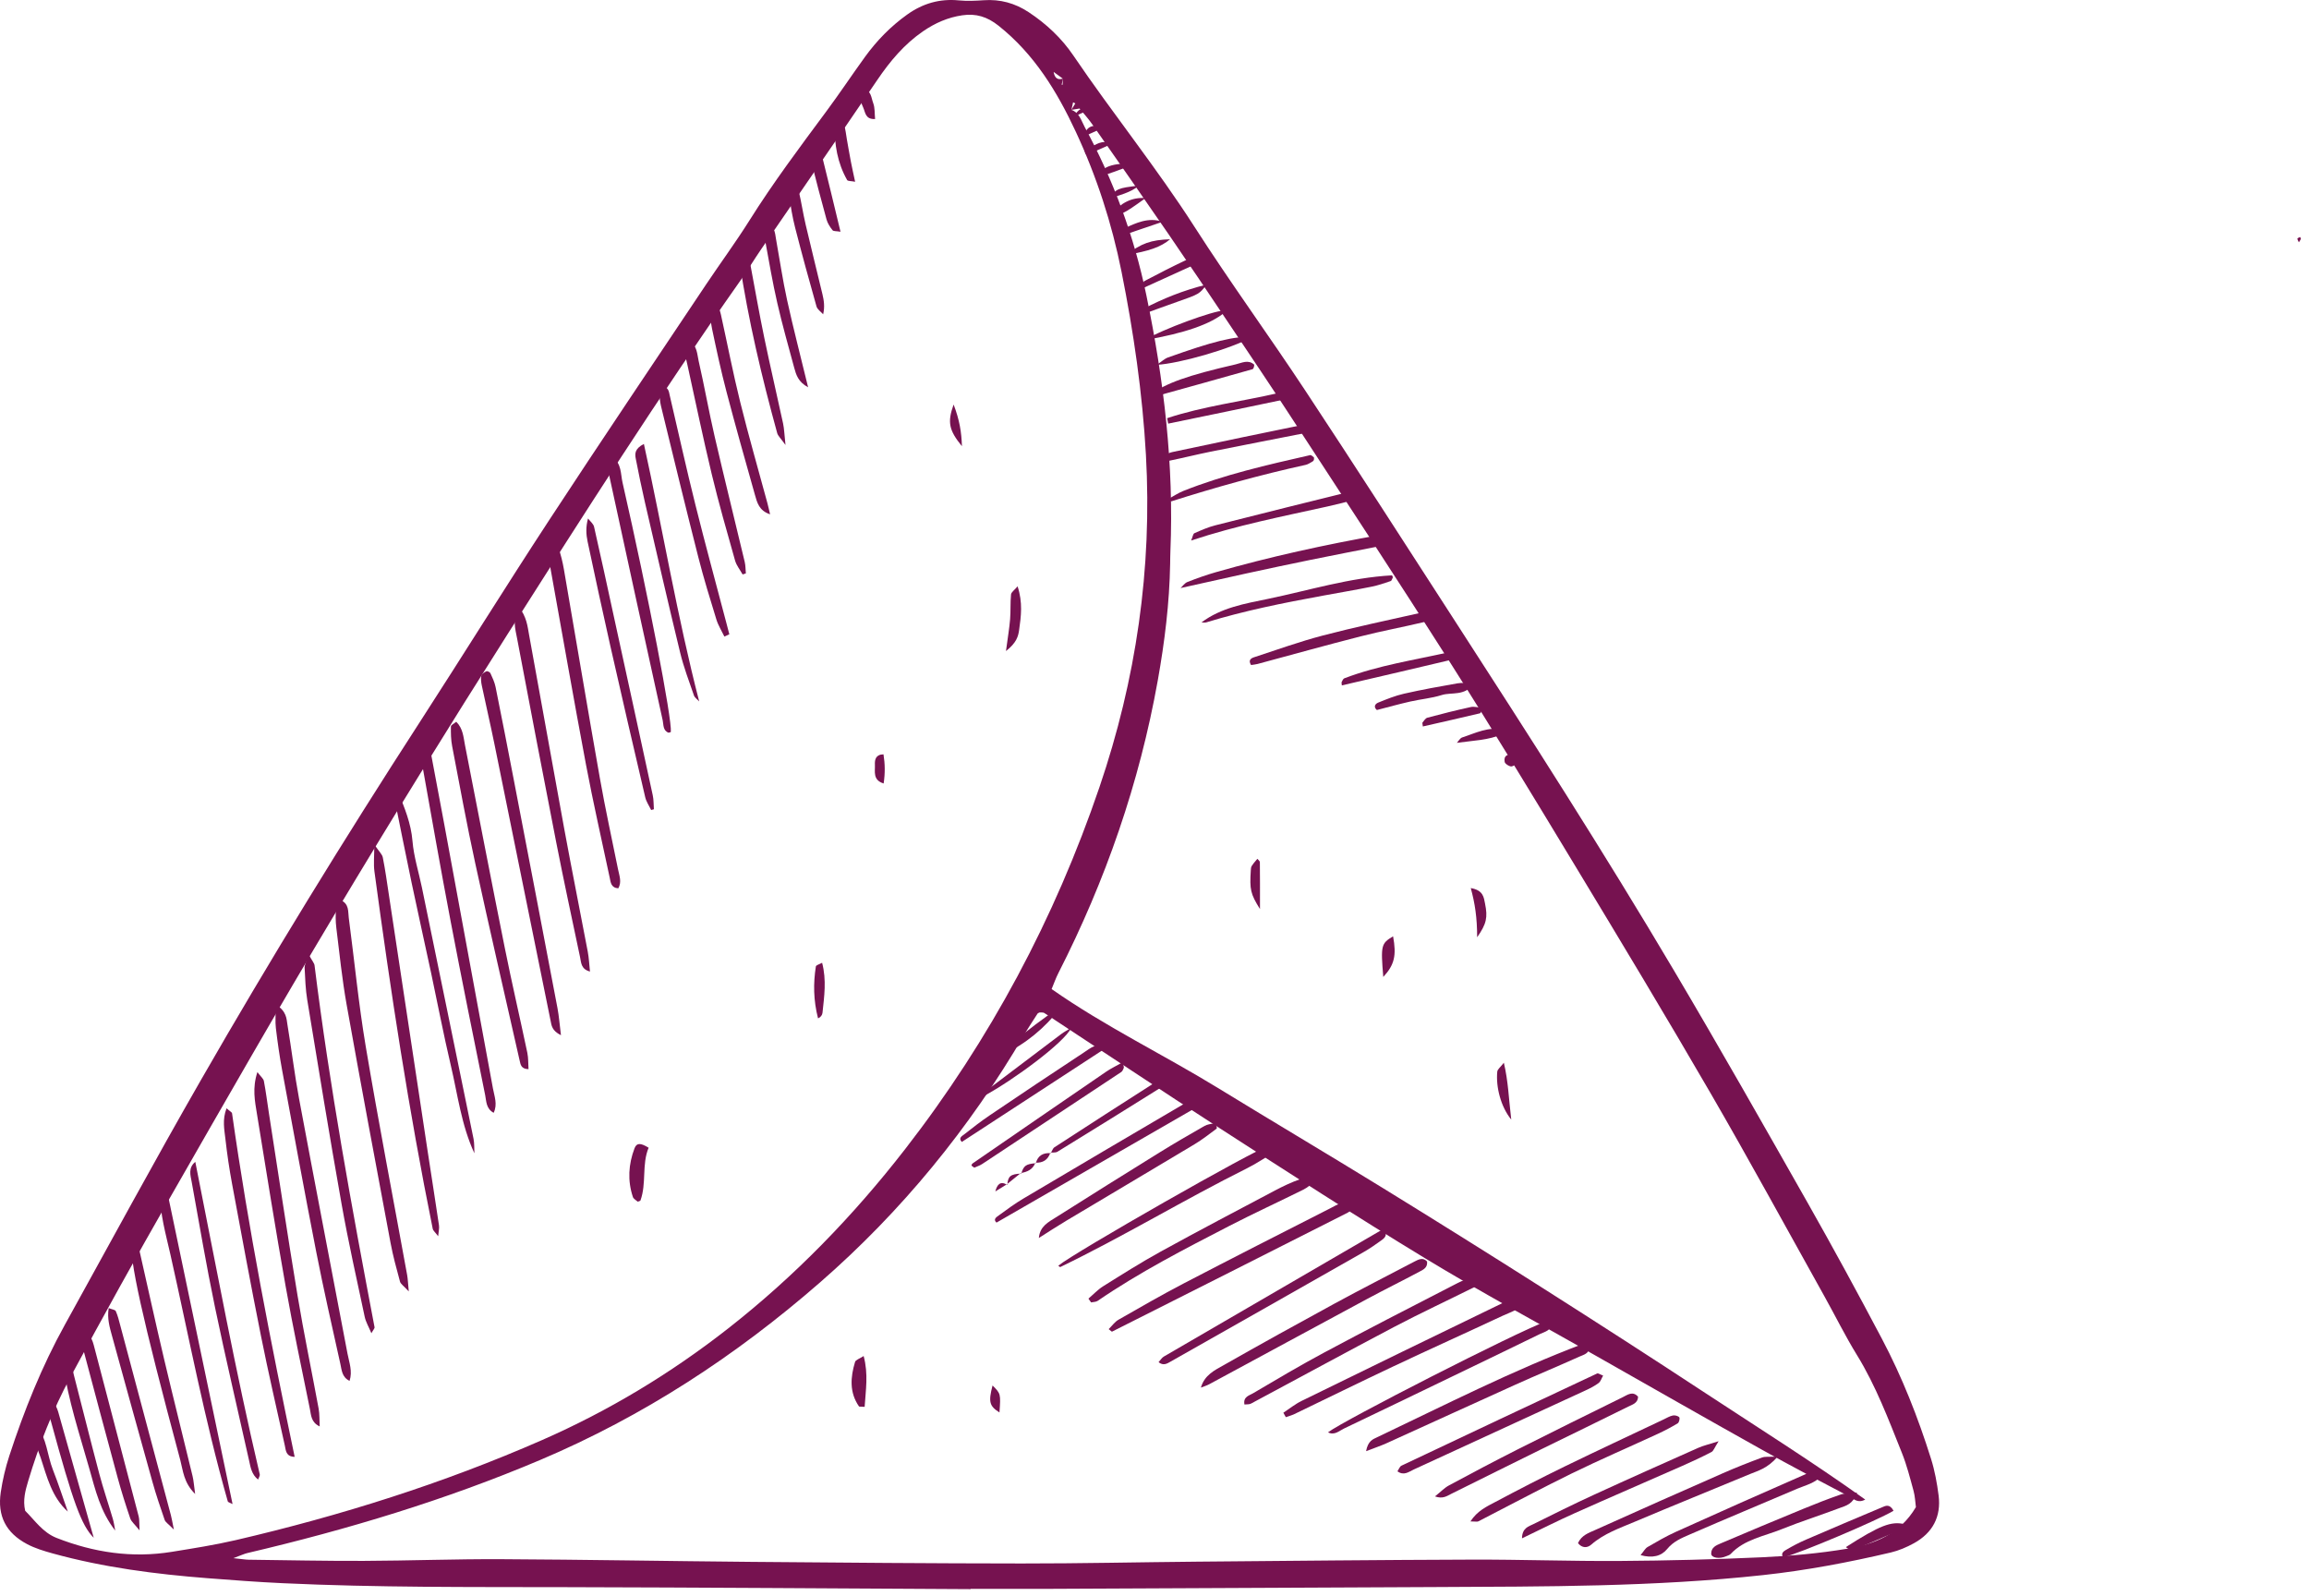
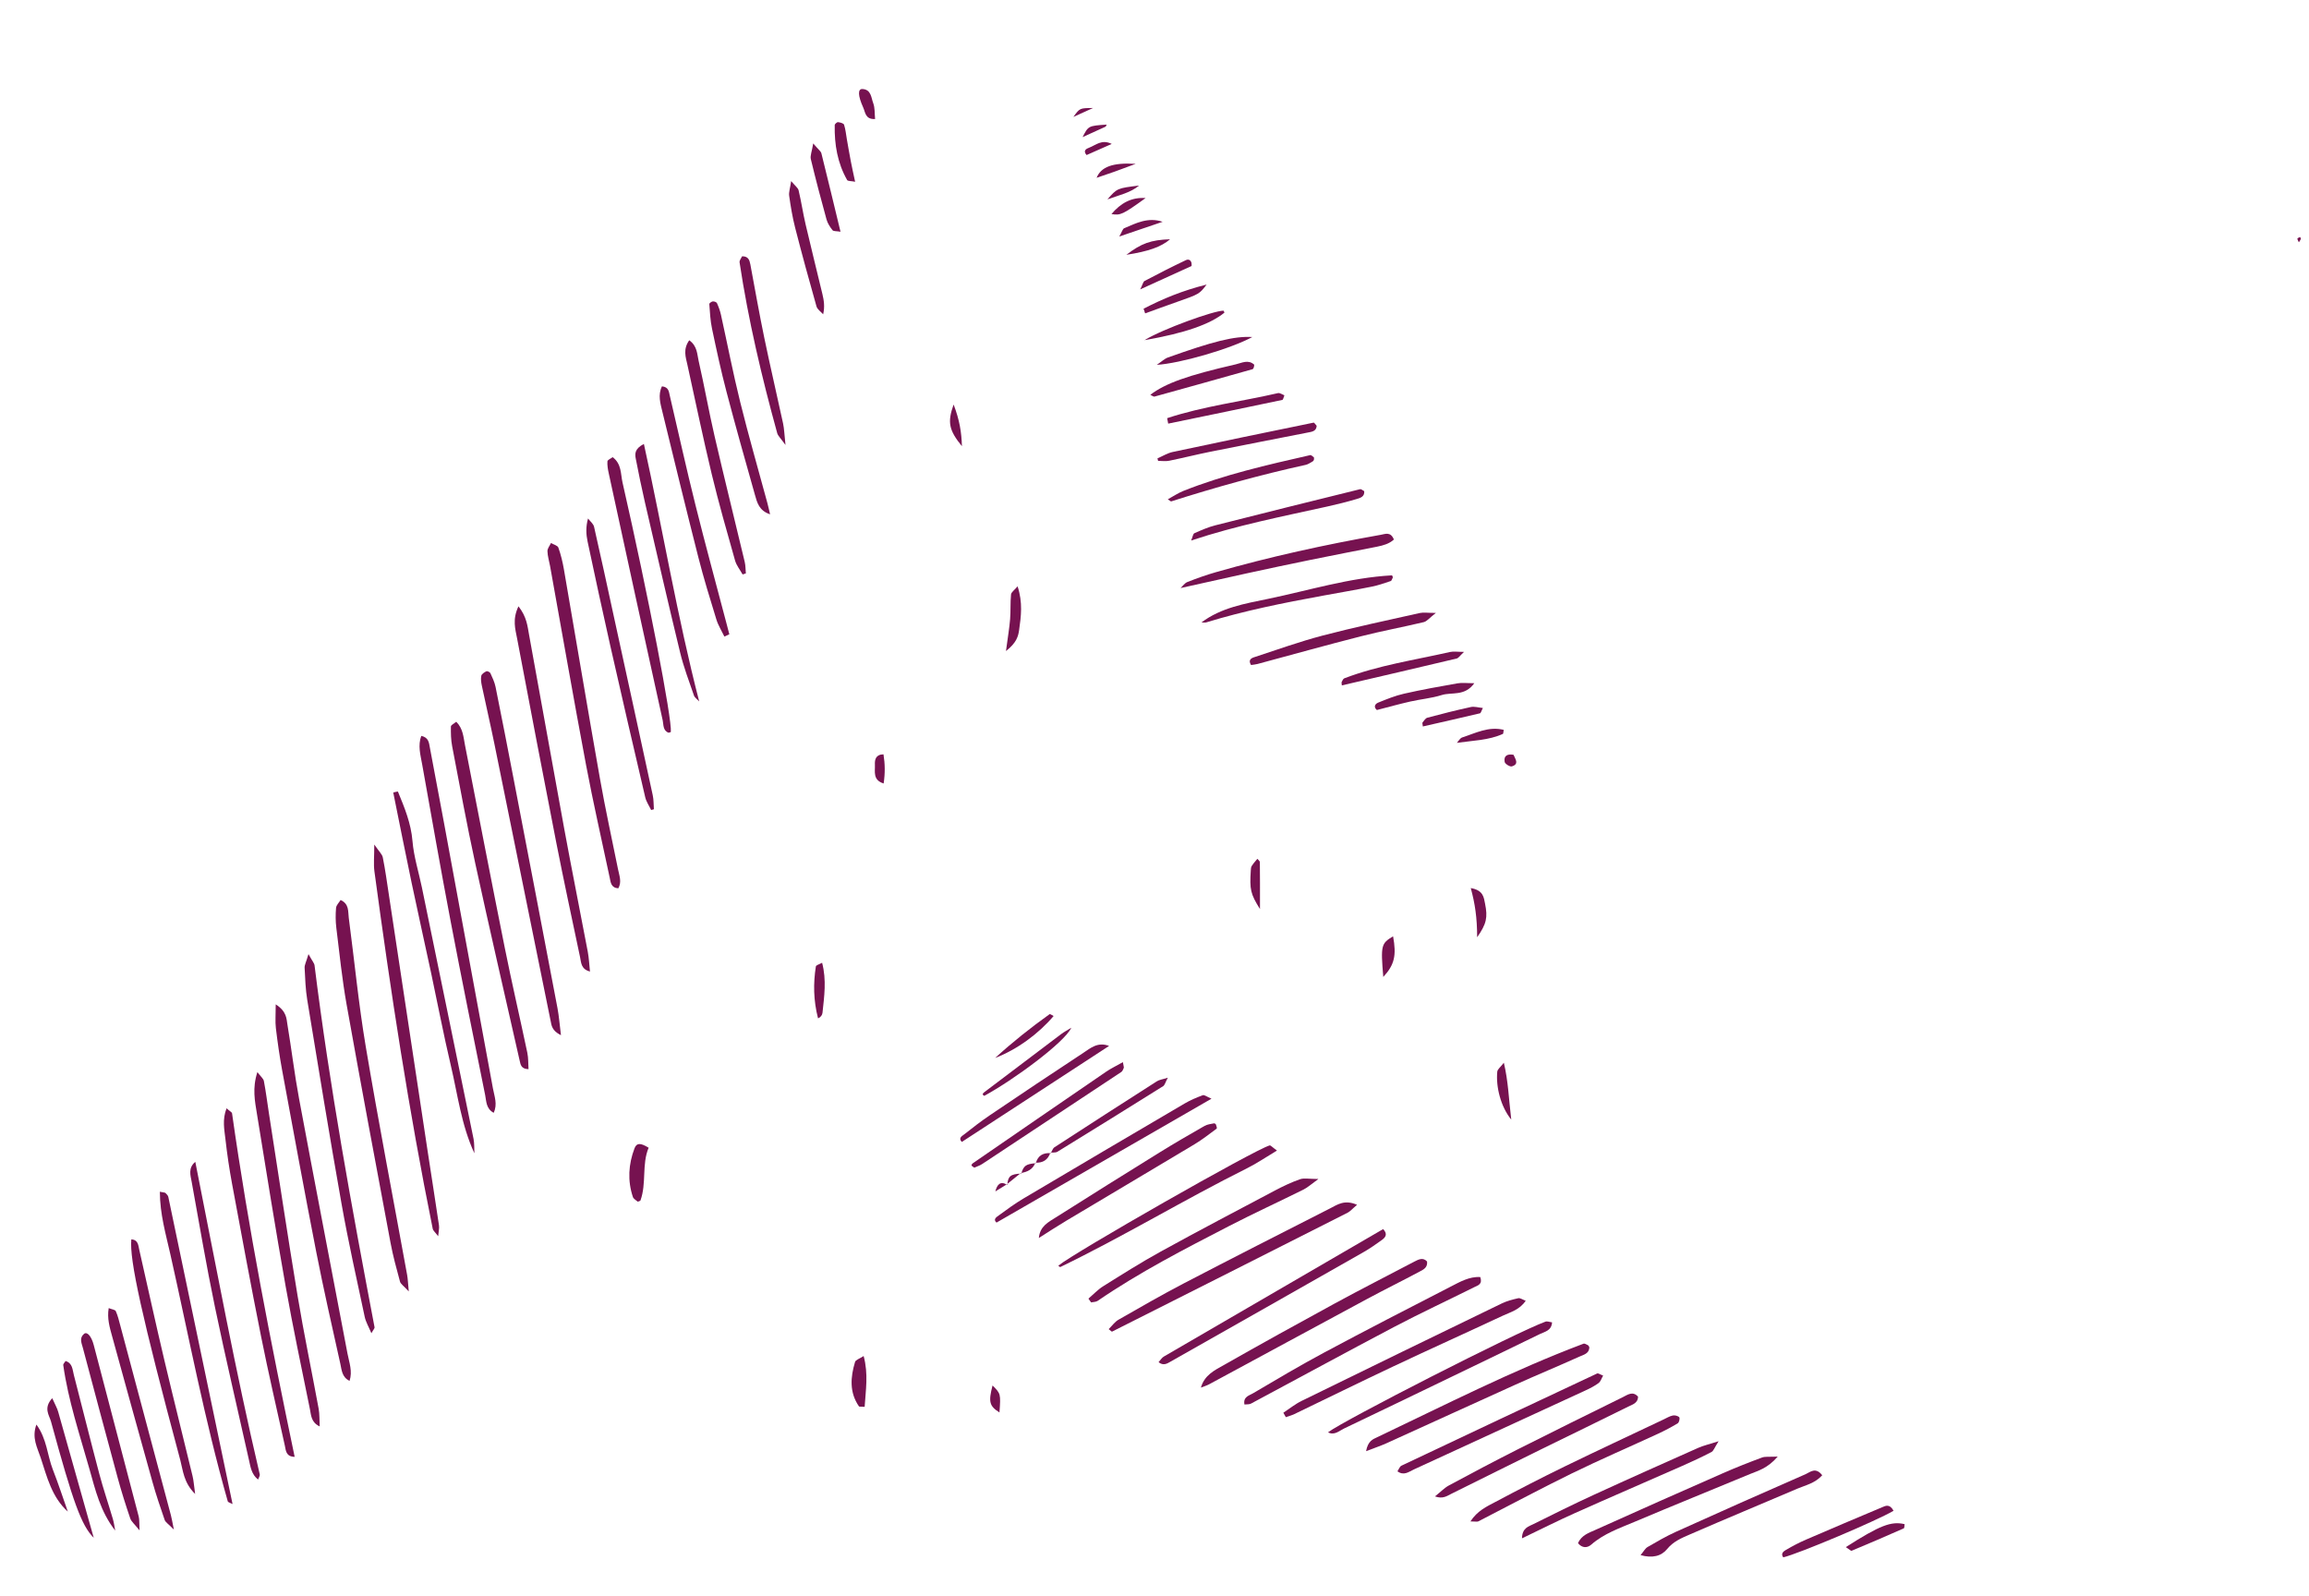
<svg xmlns="http://www.w3.org/2000/svg" width="246" height="170" viewBox="0 0 246 170" fill="none">
  <path d="M36.289 95.884C37.219 96.314 37.068 97.108 37.156 97.77C37.761 102.342 38.2 106.941 38.965 111.487C40.335 119.618 41.9 127.717 43.376 135.83C43.451 136.239 43.462 136.657 43.55 137.585C43 136.987 42.685 136.796 42.615 136.537C42.242 135.17 41.868 133.799 41.607 132.406C40.024 123.951 38.439 115.494 36.928 107.026C36.446 104.321 36.168 101.58 35.832 98.851C35.747 98.151 35.742 97.429 35.803 96.729C35.828 96.432 36.121 96.159 36.289 95.884Z" fill="#761250" />
  <path d="M48.61 76.896C49.334 77.62 49.371 78.516 49.536 79.364C50.946 86.577 52.335 93.793 53.782 100.997C54.532 104.73 55.396 108.44 56.182 112.165C56.299 112.724 56.268 113.312 56.308 113.906C55.518 113.889 55.462 113.424 55.365 112.999C53.784 106.004 52.164 99.017 50.64 92.009C49.736 87.857 48.971 83.675 48.172 79.5C48.042 78.814 48.027 78.1 48.04 77.401C48.042 77.241 48.383 77.087 48.61 76.896Z" fill="#761250" />
  <path d="M59.764 110.289C58.79 109.805 58.762 109.249 58.658 108.741C56.664 98.92 54.679 89.099 52.679 79.28C52.255 77.196 51.771 75.123 51.332 73.04C51.262 72.7 51.207 72.325 51.278 71.996C51.319 71.801 51.604 71.621 51.82 71.518C51.916 71.473 52.194 71.602 52.246 71.718C52.463 72.194 52.695 72.681 52.798 73.189C53.466 76.49 54.108 79.799 54.744 83.106C56.302 91.205 57.855 99.306 59.395 107.409C59.556 108.259 59.619 109.133 59.764 110.289Z" fill="#761250" />
  <path d="M65.875 94.64C65.094 94.587 65.063 94.008 64.955 93.493C64.111 89.5 63.196 85.52 62.44 81.509C61.11 74.448 59.877 67.366 58.602 60.294C58.508 59.769 58.339 59.251 58.326 58.724C58.319 58.437 58.567 58.142 58.702 57.853C58.972 58.012 59.403 58.112 59.486 58.337C59.754 59.084 59.94 59.869 60.078 60.654C61.363 68.085 62.604 75.523 63.918 82.949C64.488 86.181 65.195 89.387 65.843 92.604C65.98 93.285 66.262 93.964 65.875 94.64Z" fill="#761250" />
  <path d="M29.376 107.004C30.558 107.765 30.515 108.528 30.622 109.158C31.061 111.782 31.373 114.429 31.861 117.044C33.553 126.109 35.306 135.163 37.024 144.223C37.202 145.157 37.576 146.088 37.242 147.116C36.423 146.72 36.408 145.957 36.264 145.316C35.379 141.335 34.472 137.358 33.688 133.356C32.428 126.916 31.248 120.459 30.056 114.006C29.783 112.525 29.57 111.029 29.391 109.53C29.309 108.849 29.376 108.149 29.376 107.004Z" fill="#761250" />
  <path d="M32.866 101.649C33.279 102.404 33.484 102.617 33.512 102.852C35.118 115.788 37.47 128.6 39.904 141.399C39.928 141.521 39.764 141.678 39.568 142.04C39.284 141.36 38.972 140.842 38.854 140.285C38.006 136.299 37.111 132.317 36.398 128.306C35.111 121.064 33.93 113.802 32.736 106.542C32.55 105.411 32.511 104.251 32.454 103.101C32.439 102.802 32.618 102.493 32.866 101.649Z" fill="#761250" />
  <path d="M39.876 89.973C40.374 90.706 40.714 91.004 40.784 91.354C41.046 92.657 41.226 93.978 41.426 95.296C42.806 104.417 44.183 113.54 45.564 122.663C45.963 125.293 46.382 127.918 46.77 130.549C46.816 130.857 46.727 131.182 46.683 131.706C46.392 131.313 46.148 131.126 46.1 130.899C43.542 118.289 41.611 105.577 39.89 92.83C39.787 92.065 39.876 91.273 39.876 89.973Z" fill="#761250" />
  <path d="M44.882 78.4C45.679 78.57 45.703 79.141 45.798 79.648C46.31 82.347 46.819 85.044 47.318 87.745C49.056 97.152 50.795 106.56 52.52 115.97C52.672 116.802 53.028 117.652 52.595 118.557C51.778 118.112 51.822 117.333 51.691 116.678C50.446 110.512 49.192 104.348 48.014 98.168C46.951 92.599 45.976 87.013 44.976 81.43C44.797 80.434 44.503 79.425 44.882 78.4Z" fill="#761250" />
  <path d="M55.237 64.597C56.127 65.726 56.199 66.714 56.368 67.635C57.636 74.529 58.849 81.429 60.117 88.321C60.92 92.684 61.796 97.032 62.62 101.39C62.747 102.063 62.775 102.752 62.856 103.506C61.887 103.251 61.922 102.549 61.799 101.97C60.939 97.89 60.057 93.813 59.256 89.723C57.839 82.497 56.467 75.263 55.093 68.029C54.903 67.025 54.568 65.993 55.237 64.597Z" fill="#761250" />
  <path d="M27.423 114.22C27.775 114.693 28.064 114.912 28.115 115.176C28.331 116.306 28.472 117.454 28.649 118.593C29.659 125.08 30.627 131.572 31.703 138.045C32.371 142.07 33.209 146.065 33.948 150.078C34.055 150.664 34.023 151.276 34.06 151.969C33.136 151.537 33.148 150.765 33.015 150.112C32.133 145.764 31.209 141.423 30.435 137.057C29.351 130.942 28.369 124.808 27.376 118.678C27.156 117.317 26.863 115.93 27.423 114.22Z" fill="#761250" />
  <path d="M24.137 118.078C24.492 118.396 24.707 118.49 24.723 118.614C26.463 130.889 28.852 143.046 31.393 155.209C30.451 155.188 30.46 154.53 30.346 154.009C29.485 150.114 28.583 146.229 27.802 142.318C26.723 136.928 25.726 131.523 24.723 126.117C24.432 124.549 24.198 122.968 24.02 121.382C23.904 120.348 23.666 119.287 24.137 118.078Z" fill="#761250" />
  <path d="M50.542 122.868C49.151 119.865 48.767 116.634 48.027 113.497C47.255 110.225 46.627 106.918 45.924 103.63C45.239 100.426 44.522 97.23 43.848 94.026C43.179 90.838 42.547 87.641 41.896 84.432C42.126 84.385 42.384 84.308 42.395 84.335C43.094 86.034 43.791 87.709 43.946 89.605C44.083 91.268 44.608 92.897 44.948 94.544C46.788 103.473 48.627 112.4 50.451 121.33C50.552 121.828 50.515 122.356 50.542 122.868Z" fill="#761250" />
  <path d="M20.807 123.78C23.026 134.94 25.086 146.066 27.676 157.084C27.708 157.223 27.575 157.401 27.495 157.63C26.804 157.089 26.696 156.317 26.53 155.572C25.315 150.129 24.034 144.701 22.899 139.242C21.98 134.824 21.228 130.369 20.424 125.928C20.294 125.209 20.023 124.442 20.807 123.78Z" fill="#761250" />
  <path d="M144.582 128.357C144.082 128.781 143.859 129.057 143.571 129.202C135.211 133.436 126.846 137.657 118.476 141.87C118.442 141.889 118.342 141.773 118.119 141.602C118.476 141.252 118.763 140.832 119.159 140.604C121.464 139.284 123.766 137.957 126.12 136.73C131.303 134.03 136.511 131.382 141.718 128.734C142.478 128.349 143.234 127.769 144.582 128.357Z" fill="#761250" />
  <path d="M65.272 48.706C66.232 49.416 66.116 50.496 66.323 51.404C69.075 63.469 71.606 76.612 71.471 77.973C71.467 78.009 71.326 78.03 71.235 78.065C70.611 77.837 70.704 77.2 70.604 76.749C68.667 67.99 66.764 59.226 64.863 50.461C64.768 50.032 64.686 49.584 64.715 49.153C64.727 48.992 65.079 48.854 65.272 48.706Z" fill="#761250" />
  <path d="M69.374 86.299C69.158 85.847 68.855 85.417 68.743 84.942C67.487 79.588 66.247 74.232 65.035 68.866C64.194 65.147 63.394 61.417 62.6 57.688C62.44 56.929 62.398 56.145 62.648 55.237C62.87 55.533 63.218 55.801 63.294 56.132C64.008 59.244 64.676 62.365 65.356 65.485C66.756 71.897 68.158 78.306 69.543 84.723C69.65 85.206 69.628 85.718 69.665 86.217C69.568 86.245 69.471 86.27 69.374 86.299Z" fill="#761250" />
  <path d="M127.942 147.834C128.336 146.48 129.407 145.988 130.38 145.434C134.304 143.206 138.251 141.02 142.214 138.864C145.011 137.344 147.85 135.897 150.67 134.417C151.135 134.176 151.604 133.926 152.039 134.397C152.114 135.036 151.66 135.251 151.299 135.444C149.428 136.444 147.522 137.384 145.652 138.389C140.043 141.406 134.447 144.445 128.843 147.469C128.559 147.623 128.243 147.714 127.942 147.834Z" fill="#761250" />
  <path d="M17.031 126.965C17.464 127.058 17.579 127.047 17.631 127.1C17.751 127.223 17.9 127.363 17.932 127.517C20.215 138.396 22.488 149.278 24.777 160.239C24.531 160.105 24.299 160.058 24.268 159.953C21.794 151.273 20.124 142.404 18.145 133.608C17.668 131.484 17.039 129.357 17.031 126.965Z" fill="#761250" />
  <path d="M145.542 154.605C145.743 153.509 146.266 153.336 146.731 153.116C153.995 149.663 161.164 145.997 168.705 143.156C168.828 143.109 169.031 143.244 169.183 143.318C169.246 143.349 169.276 143.446 169.326 143.521C169.328 144.212 168.714 144.33 168.278 144.528C166.02 145.546 163.729 146.493 161.471 147.512C156.875 149.584 152.292 151.689 147.699 153.769C147.084 154.046 146.439 154.258 145.542 154.605Z" fill="#761250" />
  <path d="M136.727 150.511C137.375 150.085 137.988 149.585 138.68 149.247C145.775 145.769 152.882 142.312 159.994 138.869C160.544 138.602 161.156 138.447 161.758 138.309C161.946 138.266 162.187 138.446 162.548 138.577C161.899 139.553 160.916 139.793 160.067 140.19C156.207 141.996 152.319 143.746 148.466 145.564C144.931 147.229 141.428 148.958 137.908 150.651C137.616 150.792 137.299 150.875 136.992 150.984C136.904 150.826 136.816 150.668 136.727 150.511Z" fill="#761250" />
  <path d="M68.6 47.297C70.639 56.566 72.151 65.693 74.492 74.728C74.3 74.516 74.018 74.335 73.931 74.087C73.412 72.584 72.842 71.087 72.467 69.545C71.174 64.216 69.948 58.87 68.712 53.529C68.355 51.977 68.034 50.417 67.732 48.854C67.635 48.347 67.612 47.802 68.6 47.297Z" fill="#761250" />
  <path d="M132.584 149.633C132.426 148.811 133.09 148.68 133.479 148.449C135.998 146.963 138.516 145.468 141.096 144.088C145.554 141.704 150.046 139.388 154.543 137.081C155.535 136.573 156.542 135.982 157.708 136.056C157.974 136.834 157.444 136.944 157.1 137.116C154.244 138.541 151.347 139.888 148.523 141.373C143.423 144.056 138.366 146.821 133.283 149.537C133.088 149.641 132.819 149.605 132.584 149.633Z" fill="#761250" />
  <path d="M115.96 138.353C116.482 137.909 116.958 137.394 117.532 137.035C119.556 135.769 121.578 134.487 123.668 133.337C127.7 131.12 131.774 128.981 135.842 126.83C136.702 126.377 137.587 125.954 138.502 125.635C138.936 125.484 139.47 125.609 140.463 125.609C139.675 126.176 139.308 126.52 138.875 126.734C136.262 128.03 133.606 129.251 131.011 130.587C126.215 133.063 121.412 135.532 116.946 138.59C116.762 138.717 116.482 138.704 116.246 138.756C116.151 138.623 116.055 138.487 115.96 138.353Z" fill="#761250" />
  <path d="M77.177 67.82C76.888 67.214 76.519 66.635 76.323 65.999C75.645 63.8 74.967 61.596 74.399 59.366C73.088 54.218 71.835 49.056 70.576 43.893C70.358 42.995 70.075 42.069 70.524 41.16C71.249 41.234 71.259 41.725 71.356 42.14C72.263 46.018 73.121 49.911 74.087 53.775C75.135 57.983 76.281 62.166 77.385 66.363C77.492 66.765 77.596 67.171 77.703 67.575C77.527 67.656 77.352 67.739 77.177 67.82Z" fill="#761250" />
  <path d="M123.432 145.123C123.654 144.881 123.787 144.647 123.988 144.53C131.78 139.992 139.579 135.465 147.36 130.945C147.875 131.478 147.604 131.83 147.232 132.1C146.588 132.565 145.931 133.025 145.242 133.417C138.394 137.314 131.539 141.199 124.682 145.082C124.324 145.284 123.943 145.529 123.432 145.123Z" fill="#761250" />
  <path d="M79.119 61.201C78.844 60.709 78.462 60.247 78.314 59.72C77.448 56.659 76.571 53.6 75.827 50.511C74.898 46.644 74.091 42.749 73.236 38.865C73.056 38.049 72.747 37.213 73.433 36.252C74.299 36.872 74.267 37.736 74.427 38.426C75.039 41.096 75.512 43.798 76.13 46.466C77.166 50.94 78.276 55.396 79.341 59.862C79.435 60.258 79.426 60.681 79.463 61.089C79.348 61.128 79.234 61.164 79.119 61.201Z" fill="#761250" />
  <path d="M148.883 156.751C149.026 156.544 149.119 156.242 149.314 156.149C156.255 152.859 163.204 149.587 170.159 146.328C170.267 146.277 170.472 146.432 170.796 146.551C170.631 146.837 170.539 147.177 170.318 147.344C169.898 147.657 169.419 147.904 168.938 148.125C162.842 150.94 156.74 153.749 150.638 156.551C150.098 156.799 149.572 157.257 148.883 156.751Z" fill="#761250" />
  <path d="M82.044 54.793C80.868 54.409 80.659 53.535 80.428 52.712C79.394 49.057 78.362 45.402 77.398 41.73C76.815 39.509 76.33 37.261 75.858 35.014C75.676 34.157 75.636 33.27 75.57 32.395C75.561 32.305 75.8 32.13 75.938 32.113C76.083 32.094 76.332 32.182 76.383 32.293C76.561 32.685 76.712 33.1 76.807 33.521C77.493 36.626 78.096 39.751 78.862 42.837C79.754 46.435 80.784 50.001 81.754 53.582C81.862 53.982 81.948 54.389 82.044 54.793Z" fill="#761250" />
  <path d="M20.79 159.166C19.559 157.951 19.504 156.669 19.204 155.545C15.102 140.234 13.779 134.196 13.99 132.041C14.728 132.081 14.73 132.675 14.844 133.18C15.727 137.07 16.58 140.969 17.496 144.853C18.475 148.993 19.516 153.12 20.515 157.256C20.635 157.751 20.664 158.269 20.79 159.166Z" fill="#761250" />
  <path d="M125.776 62.651C126.016 62.43 126.219 62.118 126.502 62.008C127.488 61.621 128.49 61.26 129.508 60.969C135.299 59.311 141.176 58.029 147.104 56.978C147.603 56.89 148.151 56.617 148.506 57.48C148.016 57.932 147.37 58.111 146.704 58.244C144.362 58.709 142.015 59.157 139.675 59.636C135.098 60.571 130.54 61.578 125.776 62.651Z" fill="#761250" />
  <path d="M136.048 122.578C134.834 123.304 133.892 123.951 132.879 124.456C126.158 127.808 119.728 131.714 112.965 134.987C112.925 135.006 112.822 134.896 112.75 134.846C114.41 133.461 133.741 122.435 135.268 122.032C135.372 122.005 135.535 122.209 136.048 122.578Z" fill="#761250" />
  <path d="M152.883 159.425C153.487 158.942 153.887 158.513 154.375 158.251C156.796 156.947 159.226 155.661 161.68 154.421C165.4 152.542 169.14 150.7 172.879 148.859C173.398 148.604 173.955 148.159 174.52 148.804C174.503 149.502 173.896 149.644 173.462 149.863C170.446 151.366 167.408 152.826 164.384 154.314C161.122 155.918 157.867 157.539 154.61 159.156C154.151 159.384 153.718 159.721 152.883 159.425Z" fill="#761250" />
  <path d="M189.4 155.182C188.292 156.457 187.32 156.678 186.439 157.044C182.358 158.741 178.259 160.393 174.188 162.116C172.571 162.801 170.888 163.373 169.522 164.569C169.128 164.913 168.574 164.966 168.116 164.404C168.495 163.551 169.287 163.302 169.972 162.993C174.484 160.959 179.008 158.953 183.539 156.963C184.914 156.358 186.314 155.806 187.72 155.285C188.071 155.154 188.495 155.228 189.4 155.182Z" fill="#761250" />
  <path d="M156.66 162.089C157.403 160.947 158.396 160.504 159.316 160.014C161.746 158.722 164.191 157.459 166.663 156.254C170.175 154.545 173.715 152.897 177.244 151.223C177.564 151.072 177.879 150.875 178.219 150.805C178.436 150.758 178.768 150.841 178.907 150.993C178.994 151.092 178.894 151.544 178.751 151.632C178.072 152.045 177.364 152.417 176.642 152.751C173.58 154.166 170.479 155.5 167.45 156.981C164.103 158.617 160.82 160.384 157.506 162.082C157.375 162.147 157.183 162.089 156.66 162.089Z" fill="#761250" />
  <path d="M129.072 117.052C121.216 121.58 113.703 125.912 106.167 130.253C105.767 129.896 106.18 129.657 106.408 129.49C107.264 128.863 108.126 128.229 109.038 127.688C114.756 124.296 120.486 120.923 126.219 117.56C126.827 117.204 127.486 116.926 128.148 116.681C128.307 116.623 128.567 116.838 129.072 117.052Z" fill="#761250" />
  <path d="M11.58 139.363C11.93 139.502 12.268 139.534 12.336 139.688C12.549 140.164 12.674 140.684 12.809 141.192C14.612 147.937 16.412 154.682 18.208 161.429C18.294 161.744 18.341 162.066 18.524 162.961C17.925 162.345 17.63 162.176 17.544 161.932C17.081 160.597 16.628 159.256 16.247 157.896C14.792 152.704 13.363 147.505 11.93 142.306C11.678 141.388 11.4 140.464 11.58 139.363Z" fill="#761250" />
  <path d="M110.678 131.893C110.791 130.638 111.692 130.205 112.486 129.701C116.152 127.375 119.835 125.075 123.527 122.788C125.108 121.808 126.719 120.876 128.334 119.952C128.623 119.787 128.99 119.752 129.327 119.68C129.39 119.665 129.52 119.737 129.542 119.797C129.596 119.941 129.678 120.199 129.622 120.241C128.847 120.817 128.083 121.416 127.258 121.912C122.699 124.647 118.122 127.354 113.556 130.082C112.584 130.663 111.636 131.288 110.678 131.893Z" fill="#761250" />
  <path d="M14.867 163.044C14.339 162.381 13.993 162.114 13.876 161.769C13.391 160.344 12.934 158.904 12.539 157.449C11.281 152.83 10.052 148.202 8.822 143.576C8.692 143.085 8.43 142.559 8.948 142.112C9.277 141.828 9.739 142.353 9.988 143.302C11.589 149.39 13.191 155.477 14.779 161.569C14.863 161.887 14.823 162.237 14.867 163.044Z" fill="#761250" />
  <path d="M194.14 157.172C193.352 158.035 192.371 158.225 191.491 158.6C187.671 160.23 183.835 161.824 180.027 163.481C179.156 163.86 178.278 164.217 177.611 165.037C177 165.788 176.038 166.032 174.786 165.681C175.116 165.288 175.274 164.966 175.534 164.816C176.526 164.241 177.524 163.66 178.568 163.189C183.158 161.116 187.76 159.066 192.375 157.053C192.846 156.849 193.43 156.251 194.14 157.172Z" fill="#761250" />
  <path d="M165.356 140.881C165.296 141.773 164.592 141.868 164.069 142.123C160.877 143.682 157.677 145.221 154.48 146.764C150.72 148.577 146.964 150.393 143.199 152.19C142.669 152.441 142.179 152.953 141.485 152.601C143.079 151.358 161.608 141.908 164.648 140.808C164.847 140.737 165.113 140.853 165.356 140.881Z" fill="#761250" />
  <path d="M162.152 163.892C162.171 162.772 162.868 162.628 163.376 162.372C165.51 161.305 167.65 160.247 169.816 159.251C173.51 157.553 177.224 155.9 180.938 154.248C181.468 154.012 182.047 153.884 183.098 153.548C182.662 154.228 182.563 154.58 182.342 154.694C181.324 155.225 180.282 155.711 179.231 156.173C175.431 157.851 171.616 159.49 167.824 161.187C165.987 162.006 164.191 162.917 162.152 163.892Z" fill="#761250" />
  <path d="M83.687 47.408C83.176 46.69 82.885 46.444 82.803 46.141C81.151 40.147 79.722 34.102 78.794 27.949C78.763 27.747 78.974 27.505 79.06 27.306C79.712 27.292 79.851 27.695 79.938 28.152C80.43 30.77 80.887 33.397 81.43 36.005C82.059 39.047 82.774 42.073 83.428 45.111C83.552 45.687 83.564 46.287 83.687 47.408Z" fill="#761250" />
-   <path d="M197.846 159.029C197.415 160.264 196.667 160.41 196.042 160.645C193.972 161.428 191.856 162.096 189.804 162.923C187.942 163.676 185.854 163.989 184.382 165.559C184.268 165.68 184.074 165.728 183.912 165.798C183.175 166.122 182.316 165.971 182.312 165.521C182.306 164.851 182.851 164.633 183.308 164.437C186.24 163.184 189.182 161.957 192.131 160.744C193.44 160.204 194.763 159.688 196.1 159.225C196.56 159.066 197.09 159.105 197.846 159.029Z" fill="#761250" />
  <path d="M152.976 65.3C152.303 65.823 152.03 66.196 151.687 66.28C149.454 66.814 147.191 67.229 144.967 67.797C141.288 68.734 137.634 69.757 133.967 70.741C133.736 70.802 133.494 70.817 133.288 70.851C132.95 70.32 133.303 70.121 133.615 70.02C136.047 69.225 138.462 68.354 140.934 67.706C144.35 66.812 147.81 66.084 151.256 65.311C151.65 65.223 152.079 65.3 152.976 65.3Z" fill="#761250" />
-   <path d="M86.096 41.261C85.039 40.692 84.818 39.926 84.615 39.182C83.991 36.884 83.342 34.59 82.81 32.272C82.315 30.122 81.947 27.944 81.548 25.774C81.47 25.346 81.475 24.897 81.495 24.461C81.502 24.331 81.723 24.089 81.803 24.108C82.032 24.157 82.339 24.257 82.431 24.434C82.588 24.738 82.614 25.11 82.675 25.458C83.066 27.629 83.383 29.814 83.856 31.968C84.512 34.958 85.286 37.923 86.096 41.261Z" fill="#761250" />
  <path d="M128.005 66.313C130.087 64.741 132.628 64.313 135.09 63.804C139.476 62.896 143.786 61.544 148.298 61.297C148.327 61.296 148.364 61.43 148.398 61.504C148.323 61.641 148.276 61.865 148.167 61.904C147.5 62.13 146.828 62.364 146.139 62.502C144.404 62.851 142.66 63.146 140.92 63.466C136.743 64.233 132.579 65.058 128.512 66.308C128.357 66.356 128.175 66.313 128.005 66.313Z" fill="#761250" />
  <path d="M145.346 52.33C145.396 52.928 144.91 53.056 144.519 53.17C143.503 53.469 142.474 53.728 141.439 53.957C136.636 55.021 131.804 55.961 126.903 57.587C127.075 57.181 127.107 56.87 127.25 56.808C127.972 56.489 128.705 56.163 129.468 55.97C134.605 54.663 139.753 53.388 144.901 52.118C145.024 52.088 145.195 52.254 145.346 52.33Z" fill="#761250" />
  <path d="M119.633 113.158C119.708 113.62 119.754 113.711 119.727 113.772C119.659 113.925 119.595 114.12 119.468 114.204C114.53 117.482 109.586 120.753 104.635 124.017C104.363 124.196 104.036 124.292 103.791 124.4C103.62 124.261 103.506 124.211 103.504 124.158C103.503 124.084 103.568 123.984 103.636 123.937C108.372 120.678 113.107 117.42 117.852 114.175C118.352 113.833 118.907 113.57 119.633 113.158Z" fill="#761250" />
-   <path d="M123.316 48.834C123.856 48.602 124.375 48.275 124.939 48.153C129.935 47.085 134.938 46.052 139.944 45.028C140.027 45.011 140.16 45.242 140.279 45.365C140.24 45.956 139.763 45.997 139.343 46.08C135.882 46.764 132.416 47.429 128.956 48.125C127.487 48.42 126.034 48.79 124.564 49.088C124.186 49.165 123.779 49.1 123.384 49.1C123.362 49.012 123.339 48.922 123.316 48.834Z" fill="#761250" />
+   <path d="M123.316 48.834C123.856 48.602 124.375 48.275 124.939 48.153C129.935 47.085 134.938 46.052 139.944 45.028C140.027 45.011 140.16 45.242 140.279 45.365C140.24 45.956 139.763 45.997 139.343 46.08C135.882 46.764 132.416 47.429 128.956 48.125C127.487 48.42 126.034 48.79 124.564 49.088C124.186 49.165 123.779 49.1 123.384 49.1C123.362 49.012 123.339 48.922 123.316 48.834" fill="#761250" />
  <path d="M12.275 163.064C10.692 161.047 10.158 158.729 9.516 156.464C8.482 152.816 7.272 149.209 6.74 145.436C6.722 145.306 6.898 145.151 6.987 145C7.732 145.228 7.72 145.917 7.868 146.488C8.775 149.993 9.647 153.509 10.576 157.008C11.006 158.629 11.55 160.217 12.024 161.826C12.143 162.229 12.194 162.651 12.275 163.064Z" fill="#761250" />
  <path d="M118.163 111.43C112.935 114.838 107.708 118.248 102.471 121.66C102.063 121.236 102.511 121.025 102.723 120.856C103.624 120.142 104.535 119.438 105.486 118.797C108.782 116.569 112.086 114.353 115.412 112.172C116.19 111.663 116.935 110.975 118.163 111.43Z" fill="#761250" />
  <path d="M84.29 19.292C84.71 19.801 85.019 20.012 85.083 20.28C85.368 21.478 85.548 22.7 85.827 23.901C86.407 26.385 87.03 28.861 87.622 31.342C87.778 32.001 87.887 32.672 87.699 33.485C87.455 33.206 87.08 32.966 86.988 32.642C86.196 29.852 85.43 27.05 84.708 24.238C84.426 23.133 84.24 21.997 84.079 20.865C84.024 20.478 84.178 20.061 84.29 19.292Z" fill="#761250" />
  <path d="M124.418 53.196C125.008 52.872 125.503 52.532 126.047 52.314C130.428 50.566 135.011 49.528 139.592 48.487C139.703 48.463 139.86 48.645 139.987 48.728C139.987 48.821 140.008 48.917 139.982 48.997C139.958 49.068 139.89 49.14 139.823 49.178C139.591 49.305 139.36 49.469 139.108 49.525C134.271 50.59 129.503 51.913 124.784 53.416C124.73 53.433 124.636 53.33 124.418 53.196Z" fill="#761250" />
  <path d="M201.739 160.956C199.875 162.052 191.571 165.551 189.988 165.918C189.68 165.502 190.036 165.264 190.29 165.116C190.978 164.713 191.688 164.34 192.419 164.025C195.104 162.863 197.802 161.725 200.498 160.589C200.884 160.426 201.319 160.181 201.739 160.956Z" fill="#761250" />
  <path d="M5.566 148.961C5.857 149.618 6.083 150 6.2 150.413C7.449 154.806 8.683 159.202 9.986 163.832C8.687 162.542 7.792 160.094 5.434 151.446C5.25 150.773 4.592 150.02 5.566 148.961Z" fill="#761250" />
  <path d="M155.979 69.451C155.551 69.844 155.395 70.111 155.187 70.159C151.122 71.128 147.048 72.069 142.958 73.021C142.946 72.816 142.911 72.721 142.943 72.659C143.019 72.517 143.098 72.314 143.224 72.266C146.863 70.877 150.708 70.32 154.48 69.463C154.864 69.375 155.283 69.451 155.979 69.451Z" fill="#761250" />
  <path d="M122.554 42.061C124.18 40.832 126.495 40 131.659 38.816C132.31 38.666 132.986 38.268 133.626 38.854C133.611 38.957 133.612 39.049 133.583 39.13C133.555 39.205 133.51 39.314 133.45 39.332C129.974 40.313 126.495 41.289 123.012 42.248C122.886 42.282 122.708 42.128 122.554 42.061Z" fill="#761250" />
  <path d="M124.348 44.551C128.194 43.281 132.226 42.788 136.158 41.881C136.356 41.836 136.608 42.029 136.839 42.114C136.75 42.325 136.71 42.587 136.619 42.605C132.568 43.462 128.512 44.297 124.458 45.133C124.422 44.938 124.384 44.745 124.348 44.551Z" fill="#761250" />
  <path d="M86.64 15.281C87.198 15.944 87.455 16.114 87.511 16.336C88.194 19.06 88.846 21.792 89.547 24.688C89.116 24.614 88.799 24.654 88.698 24.526C88.43 24.186 88.174 23.797 88.059 23.385C87.47 21.25 86.903 19.106 86.386 16.953C86.3 16.594 86.494 16.17 86.64 15.281Z" fill="#761250" />
  <path d="M111.952 122.856C112.079 122.642 112.154 122.351 112.34 122.229C115.968 119.87 119.606 117.529 123.252 115.2C123.504 115.037 123.838 115.001 124.42 114.816C124.15 115.32 124.094 115.609 123.923 115.716C120.18 118.06 116.429 120.388 112.665 122.7C112.467 122.823 112.16 122.772 111.903 122.801L111.952 122.856Z" fill="#761250" />
  <path d="M157.072 72.788C156.052 74.217 154.67 73.711 153.596 74.051C152.512 74.392 151.355 74.488 150.24 74.742C149.051 75.012 147.875 75.341 146.69 75.645C146.294 75.297 146.519 74.98 146.843 74.851C147.736 74.489 148.643 74.118 149.579 73.906C151.464 73.478 153.371 73.135 155.275 72.802C155.768 72.714 156.291 72.788 157.072 72.788Z" fill="#761250" />
  <path d="M69.104 122.277C68.358 124.063 68.899 126.064 68.234 127.896C68.212 127.953 68.079 127.97 67.947 128.026C67.779 127.87 67.498 127.733 67.428 127.525C66.846 125.78 66.954 124.04 67.603 122.335C67.826 121.752 68.231 121.74 69.104 122.277Z" fill="#761250" />
  <path d="M114.14 109.493C113.402 111.075 107.954 115.073 104.862 116.751C104.8 116.694 104.69 116.636 104.695 116.59C104.706 116.514 104.774 116.429 104.842 116.378C107.575 114.308 110.307 112.237 113.047 110.177C113.39 109.92 113.775 109.72 114.14 109.493Z" fill="#761250" />
  <path d="M133.423 35.907C131.039 37.192 125.708 38.723 123.244 38.869C123.78 38.508 124.072 38.214 124.426 38.088C129.242 36.369 131.522 35.789 133.423 35.907Z" fill="#761250" />
  <path d="M7.226 161.042C5.531 159.525 5.008 157.363 4.33 155.292C3.988 154.249 3.356 153.185 3.879 151.769C5.003 153.306 5.036 155.048 5.631 156.57C6.207 158.044 6.698 159.551 7.226 161.042Z" fill="#761250" />
  <path d="M121.93 36.241C123.87 35.057 129.314 33.092 130.351 33.1C130.384 33.1 130.416 33.24 130.448 33.312C128.934 34.538 126.262 35.492 121.93 36.241Z" fill="#761250" />
  <path d="M92.119 149.882C91.672 149.852 91.544 149.877 91.515 149.836C90.48 148.341 90.608 146.725 91.095 145.104C91.163 144.872 91.594 144.748 92.013 144.469C92.531 146.404 92.23 148.108 92.119 149.882Z" fill="#761250" />
  <path d="M91.104 19.364C90.675 19.278 90.326 19.308 90.254 19.181C89.222 17.368 88.891 15.386 88.931 13.329C88.934 13.214 89.172 13.002 89.282 13.014C89.512 13.038 89.875 13.136 89.926 13.286C90.088 13.786 90.134 14.324 90.226 14.846C90.366 15.633 90.496 16.418 90.648 17.201C90.776 17.873 90.93 18.54 91.104 19.364Z" fill="#761250" />
  <path d="M196.652 164.828C200.284 162.506 201.486 162.045 202.915 162.381C202.887 162.536 202.906 162.794 202.824 162.83C200.986 163.644 199.136 164.438 197.279 165.212C197.192 165.249 197.01 165.053 196.652 164.828Z" fill="#761250" />
  <path d="M107.176 69.362C107.377 67.844 107.54 66.911 107.616 65.972C107.688 65.094 107.628 64.208 107.715 63.334C107.74 63.087 108.076 62.87 108.413 62.468C108.98 64.192 108.784 65.666 108.576 67.126C108.483 67.79 108.304 68.478 107.176 69.362Z" fill="#761250" />
  <path d="M151.59 77.396C151.562 77.132 151.518 77.023 151.551 76.982C151.71 76.794 151.863 76.52 152.068 76.465C153.603 76.054 155.147 75.664 156.7 75.326C157.084 75.244 157.516 75.385 157.986 75.428C157.834 75.712 157.779 75.97 157.67 75.996C155.651 76.477 153.626 76.932 151.59 77.396Z" fill="#761250" />
  <path d="M87.588 102.573C88.074 104.426 87.81 106.166 87.628 107.902C87.603 108.145 87.436 108.373 87.155 108.496C86.656 106.559 86.64 104.761 86.922 102.963C86.943 102.823 87.294 102.737 87.588 102.573Z" fill="#761250" />
  <path d="M112.25 108.246C110.652 110.13 108.374 111.811 106.019 112.716C107.854 111.041 109.795 109.496 111.819 108.051C111.882 108.005 112.102 108.176 112.25 108.246Z" fill="#761250" />
  <path d="M121.836 32.892C123.88 31.829 125.998 30.956 128.551 30.316C127.788 31.32 127.791 31.326 125.384 32.169C124.254 32.565 123.131 32.98 122.003 33.386C121.947 33.221 121.891 33.057 121.836 32.892Z" fill="#761250" />
  <path d="M147.374 104.081C147.094 100.706 147.144 100.518 148.419 99.754C148.788 101.778 148.579 102.782 147.374 104.081Z" fill="#761250" />
  <path d="M160.22 113.223C160.694 115.239 160.734 116.988 161.008 119.28C159.882 117.894 159.359 115.781 159.519 114.175C159.544 113.911 159.875 113.676 160.22 113.223Z" fill="#761250" />
  <path d="M157.375 99.854C157.374 97.761 157.142 96.253 156.695 94.614C158.046 94.842 158.084 95.623 158.215 96.265C158.516 97.744 158.375 98.422 157.375 99.854Z" fill="#761250" />
  <path d="M134.238 96.849C133.216 95.22 133.132 94.761 133.26 92.72C133.286 92.292 133.286 92.292 133.959 91.497C134.052 91.616 134.224 91.73 134.226 91.847C134.244 93.337 134.238 94.828 134.238 96.849Z" fill="#761250" />
  <path d="M160.207 77.758C160.156 78.023 160.167 78.165 160.121 78.187C158.607 78.873 156.939 78.894 155.211 79.14C155.401 78.942 155.555 78.64 155.784 78.566C157.208 78.105 158.599 77.357 160.207 77.758Z" fill="#761250" />
  <path d="M126.947 28.34C125.27 29.102 123.552 29.885 121.479 30.83C121.751 30.285 121.794 30.013 121.939 29.936C123.399 29.169 124.866 28.409 126.359 27.709C126.692 27.553 127.019 27.779 126.947 28.34Z" fill="#761250" />
  <path d="M93.232 12.682C92.184 12.733 92.199 11.969 91.972 11.47C91.384 10.173 91.382 9.454 91.888 9.484C92.822 9.537 92.809 10.405 93.031 10.985C93.225 11.498 93.174 12.105 93.232 12.682Z" fill="#761250" />
  <path d="M120.004 27.146C121.607 25.919 122.606 25.564 124.66 25.489C123.708 26.305 122.388 26.774 120.004 27.146Z" fill="#761250" />
  <path d="M123.865 23.629C122.429 24.117 120.994 24.605 119.248 25.198C119.54 24.692 119.607 24.384 119.773 24.313C121.049 23.776 122.299 23.107 123.865 23.629Z" fill="#761250" />
  <path d="M101.598 43.099C102.231 44.754 102.435 46.02 102.484 47.539C101.106 45.84 100.912 44.997 101.598 43.099Z" fill="#761250" />
  <path d="M94.143 83.471C92.957 83.101 93.246 82.188 93.212 81.466C93.189 80.952 93.28 80.382 94.127 80.365C94.291 81.375 94.308 82.381 94.143 83.471Z" fill="#761250" />
  <path d="M120.998 17.456C120.038 17.81 119.411 18.05 118.779 18.276C118.146 18.501 117.507 18.712 116.83 18.944C117.31 17.777 118.53 17.306 120.998 17.456Z" fill="#761250" />
  <path d="M122.051 21.101C119.61 22.862 119.383 22.961 118.414 22.806C119.403 21.633 120.551 20.997 122.051 21.101Z" fill="#761250" />
  <path d="M121.361 19.768C120.437 20.534 119.297 20.769 117.985 21.242C119.02 20.056 119.02 20.056 121.361 19.768Z" fill="#761250" />
  <path d="M106.483 150.481C105.406 149.797 105.292 149.358 105.746 147.605C106.622 148.487 106.622 148.487 106.483 150.481Z" fill="#761250" />
  <path d="M117.899 13.273C117.859 13.352 117.838 13.473 117.774 13.501C116.998 13.864 116.215 14.213 115.339 14.608C115.951 13.409 115.951 13.409 117.899 13.273Z" fill="#761250" />
  <path d="M118.444 15.334C117.463 15.768 116.612 16.144 115.764 16.518C115.332 16.03 115.776 15.832 116.031 15.737C116.74 15.472 117.379 14.802 118.444 15.334Z" fill="#761250" />
  <path d="M161.251 80.414C161.438 80.87 161.884 81.405 161.072 81.649C160.871 81.711 160.347 81.388 160.308 81.178C160.178 80.48 160.634 80.305 161.251 80.414Z" fill="#761250" />
  <path d="M116.45 11.508C115.551 11.916 115.054 12.14 114.358 12.457C115.038 11.513 115.038 11.513 116.45 11.508Z" fill="#761250" />
  <path d="M110.356 123.925C110.575 123.101 111.143 122.8 111.952 122.856L111.903 122.801C111.652 123.576 111.104 123.909 110.308 123.87L110.356 123.925Z" fill="#761250" />
  <path d="M108.803 125.032C109.066 124.184 109.299 124.017 110.356 123.925L110.308 123.87C110.043 124.596 109.448 124.858 108.754 124.977L108.803 125.032Z" fill="#761250" />
  <path d="M108.753 124.977C108.256 125.377 107.76 125.777 107.263 126.178L107.32 126.248C107.384 125.308 107.651 125.089 108.801 125.03C108.803 125.032 108.753 124.977 108.753 124.977Z" fill="#761250" />
  <path d="M107.263 126.178C106.856 126.429 106.45 126.682 106.043 126.933C106.232 126.177 106.599 125.785 107.315 126.24C107.32 126.248 107.263 126.178 107.263 126.178Z" fill="#761250" />
  <path d="M244.92 25.814C244.862 25.684 244.772 25.553 244.763 25.417C244.76 25.369 244.95 25.308 245.052 25.253C245.082 25.324 245.152 25.41 245.132 25.461C245.083 25.587 244.992 25.697 244.92 25.814Z" fill="#761250" />
-   <path d="M2.683 160.957C3.715 161.978 4.552 163.268 6.036 163.851C10 165.404 14.08 166.016 18.307 165.329C20.585 164.96 22.872 164.602 25.118 164.081C36.298 161.478 47.208 158.045 57.735 153.43C64.852 150.308 71.45 146.328 77.566 141.54C84.671 135.975 90.908 129.542 96.432 122.426C105.502 110.748 112.367 97.863 117.132 83.873C121.042 72.397 122.767 60.587 122.087 48.465C121.718 41.893 120.776 35.392 119.484 28.937C118.45 23.772 116.836 18.804 114.615 14.036C112.615 9.745 110.194 5.772 106.395 2.748C105.17 1.77 103.974 1.417 102.518 1.63C100.998 1.852 99.643 2.444 98.364 3.318C96.34 4.705 94.818 6.526 93.463 8.525C92.418 10.069 91.364 11.608 90.308 13.144C87.24 17.61 84.164 22.072 81.102 26.541C80.348 27.64 79.662 28.785 78.895 29.873C70.244 42.151 62.178 54.814 54.128 67.484C47.842 77.38 41.672 87.354 35.65 97.412C29.672 107.39 23.9 117.494 18.118 127.589C14.5 133.906 10.97 140.276 7.518 146.685C5.622 150.204 4.159 153.929 3.008 157.766C2.702 158.794 2.416 159.816 2.683 160.957ZM114.144 11.704C114.283 11.474 114.423 11.246 114.562 11.016C114.484 10.977 114.406 10.938 114.327 10.901C114.267 11.169 114.207 11.437 114.147 11.705C115.003 12.008 115.196 12.854 115.558 13.522C118.619 19.182 120.827 25.148 122.135 31.468C123.996 40.466 125.08 49.523 124.694 58.726C124.675 59.17 124.675 59.616 124.667 60.059C124.595 64.246 124.083 68.39 123.348 72.5C121.394 83.421 117.794 93.793 112.758 103.673C112.486 104.206 112.287 104.78 112.039 105.373C117.752 109.372 123.935 112.342 129.76 115.912C135.591 119.484 141.476 122.972 147.3 126.554C153.043 130.089 158.762 133.666 164.452 137.284C170.223 140.953 175.974 144.656 181.688 148.412C187.36 152.14 193.11 155.754 198.722 159.761C197.923 160.192 197.506 159.689 197.083 159.469C193.935 157.823 190.79 156.17 187.691 154.436C181.723 151.099 175.784 147.709 169.838 144.334C163.818 140.917 157.716 137.632 151.804 134.039C144.442 129.568 137.208 124.882 129.968 120.213C123.699 116.17 117.499 112.018 111.262 107.925C111.135 107.842 110.927 107.882 110.756 107.865C110.68 107.909 110.578 107.932 110.536 107.996C110.058 108.74 109.567 109.477 109.12 110.241C103.28 120.214 96.067 129.046 87.343 136.646C78.368 144.468 68.529 150.894 57.539 155.548C47.443 159.821 37 162.963 26.348 165.461C26.02 165.537 25.71 165.692 24.864 166.004C25.812 166.101 26.156 166.165 26.503 166.169C30.59 166.22 34.675 166.309 38.762 166.294C43.648 166.276 48.535 166.089 53.42 166.113C62.306 166.156 71.189 166.321 80.073 166.399C89.671 166.481 99.268 166.564 108.867 166.57C115.088 166.576 121.308 166.433 127.528 166.377C137.3 166.292 147.074 166.189 156.846 166.158C162.088 166.141 167.328 166.336 172.57 166.302C177.634 166.269 182.699 166.14 187.756 165.908C190.767 165.768 193.791 165.499 196.762 165.005C199.686 164.52 202.418 163.454 204.12 160.564C204.05 160.056 204.032 159.426 203.871 158.838C203.496 157.469 203.147 156.081 202.619 154.768C201.2 151.229 199.862 147.653 197.846 144.376C196.591 142.337 195.53 140.178 194.36 138.084C190.334 130.873 186.387 123.616 182.246 116.472C177.523 108.326 172.662 100.261 167.792 92.202C163.428 84.98 159.054 77.761 154.532 70.638C148.915 61.788 143.152 53.03 137.43 44.248C135.298 40.971 133.114 37.729 130.936 34.481C128.811 31.308 126.684 28.134 124.522 24.985C121.806 21.03 119.059 17.097 116.312 13.165C115.908 12.588 115.428 12.066 115.019 11.562C114.663 11.62 114.4 11.662 114.144 11.704ZM113.247 8.37C113.203 8.586 113.156 8.805 113.111 9.021C113.143 9.028 113.172 9.033 113.204 9.04C113.218 8.822 113.231 8.606 113.246 8.389C112.926 8.154 112.604 7.92 112.252 7.661C112.362 8.297 112.662 8.56 113.247 8.37ZM103.406 169.305C89.015 169.23 74.624 169.126 60.233 169.093C50.195 169.072 40.156 169.14 30.126 168.671C27.467 168.548 24.81 168.349 22.154 168.142C16.571 167.709 11.03 166.994 5.618 165.501C4.683 165.242 3.73 164.954 2.879 164.502C0.628 163.306 -0.292 161.499 0.08 158.985C0.275 157.673 0.582 156.363 0.992 155.101C2.567 150.284 4.448 145.588 6.907 141.145C11.719 132.448 16.447 123.701 21.396 115.082C28.824 102.142 36.638 89.432 44.743 76.902C49.372 69.745 53.868 62.5 58.538 55.368C64.035 46.973 69.65 38.654 75.224 30.309C76.754 28.021 78.391 25.801 79.855 23.47C82.364 19.477 85.183 15.712 87.988 11.932C89.418 10.006 90.747 8.008 92.152 6.066C93.411 4.33 94.888 2.812 96.644 1.557C98.309 0.366 100.112 -0.158 102.159 0.041C103.032 0.126 103.924 0.085 104.802 0.025C106.555 -0.099 108.134 0.332 109.598 1.3C111.476 2.54 113.102 4.066 114.352 5.91C118.539 12.084 123.24 17.889 127.272 24.181C131.058 30.084 135.202 35.758 139.066 41.614C144.4 49.693 149.634 57.837 154.888 65.968C162.891 78.346 170.858 90.751 178.368 103.437C183.206 111.608 187.892 119.869 192.578 128.13C195.291 132.916 197.92 137.752 200.49 142.617C202.652 146.705 204.342 151.006 205.73 155.416C206.128 156.677 206.368 158.004 206.538 159.32C206.826 161.584 205.903 163.318 203.908 164.414C203.139 164.837 202.3 165.197 201.448 165.399C196.958 166.454 192.447 167.308 187.835 167.808C176.234 169.068 164.604 169.023 152.972 169.081C139.382 169.149 125.791 169.212 112.202 169.271C109.27 169.285 106.338 169.273 103.406 169.273C103.406 169.284 103.406 169.294 103.406 169.305Z" fill="#761250" />
</svg>